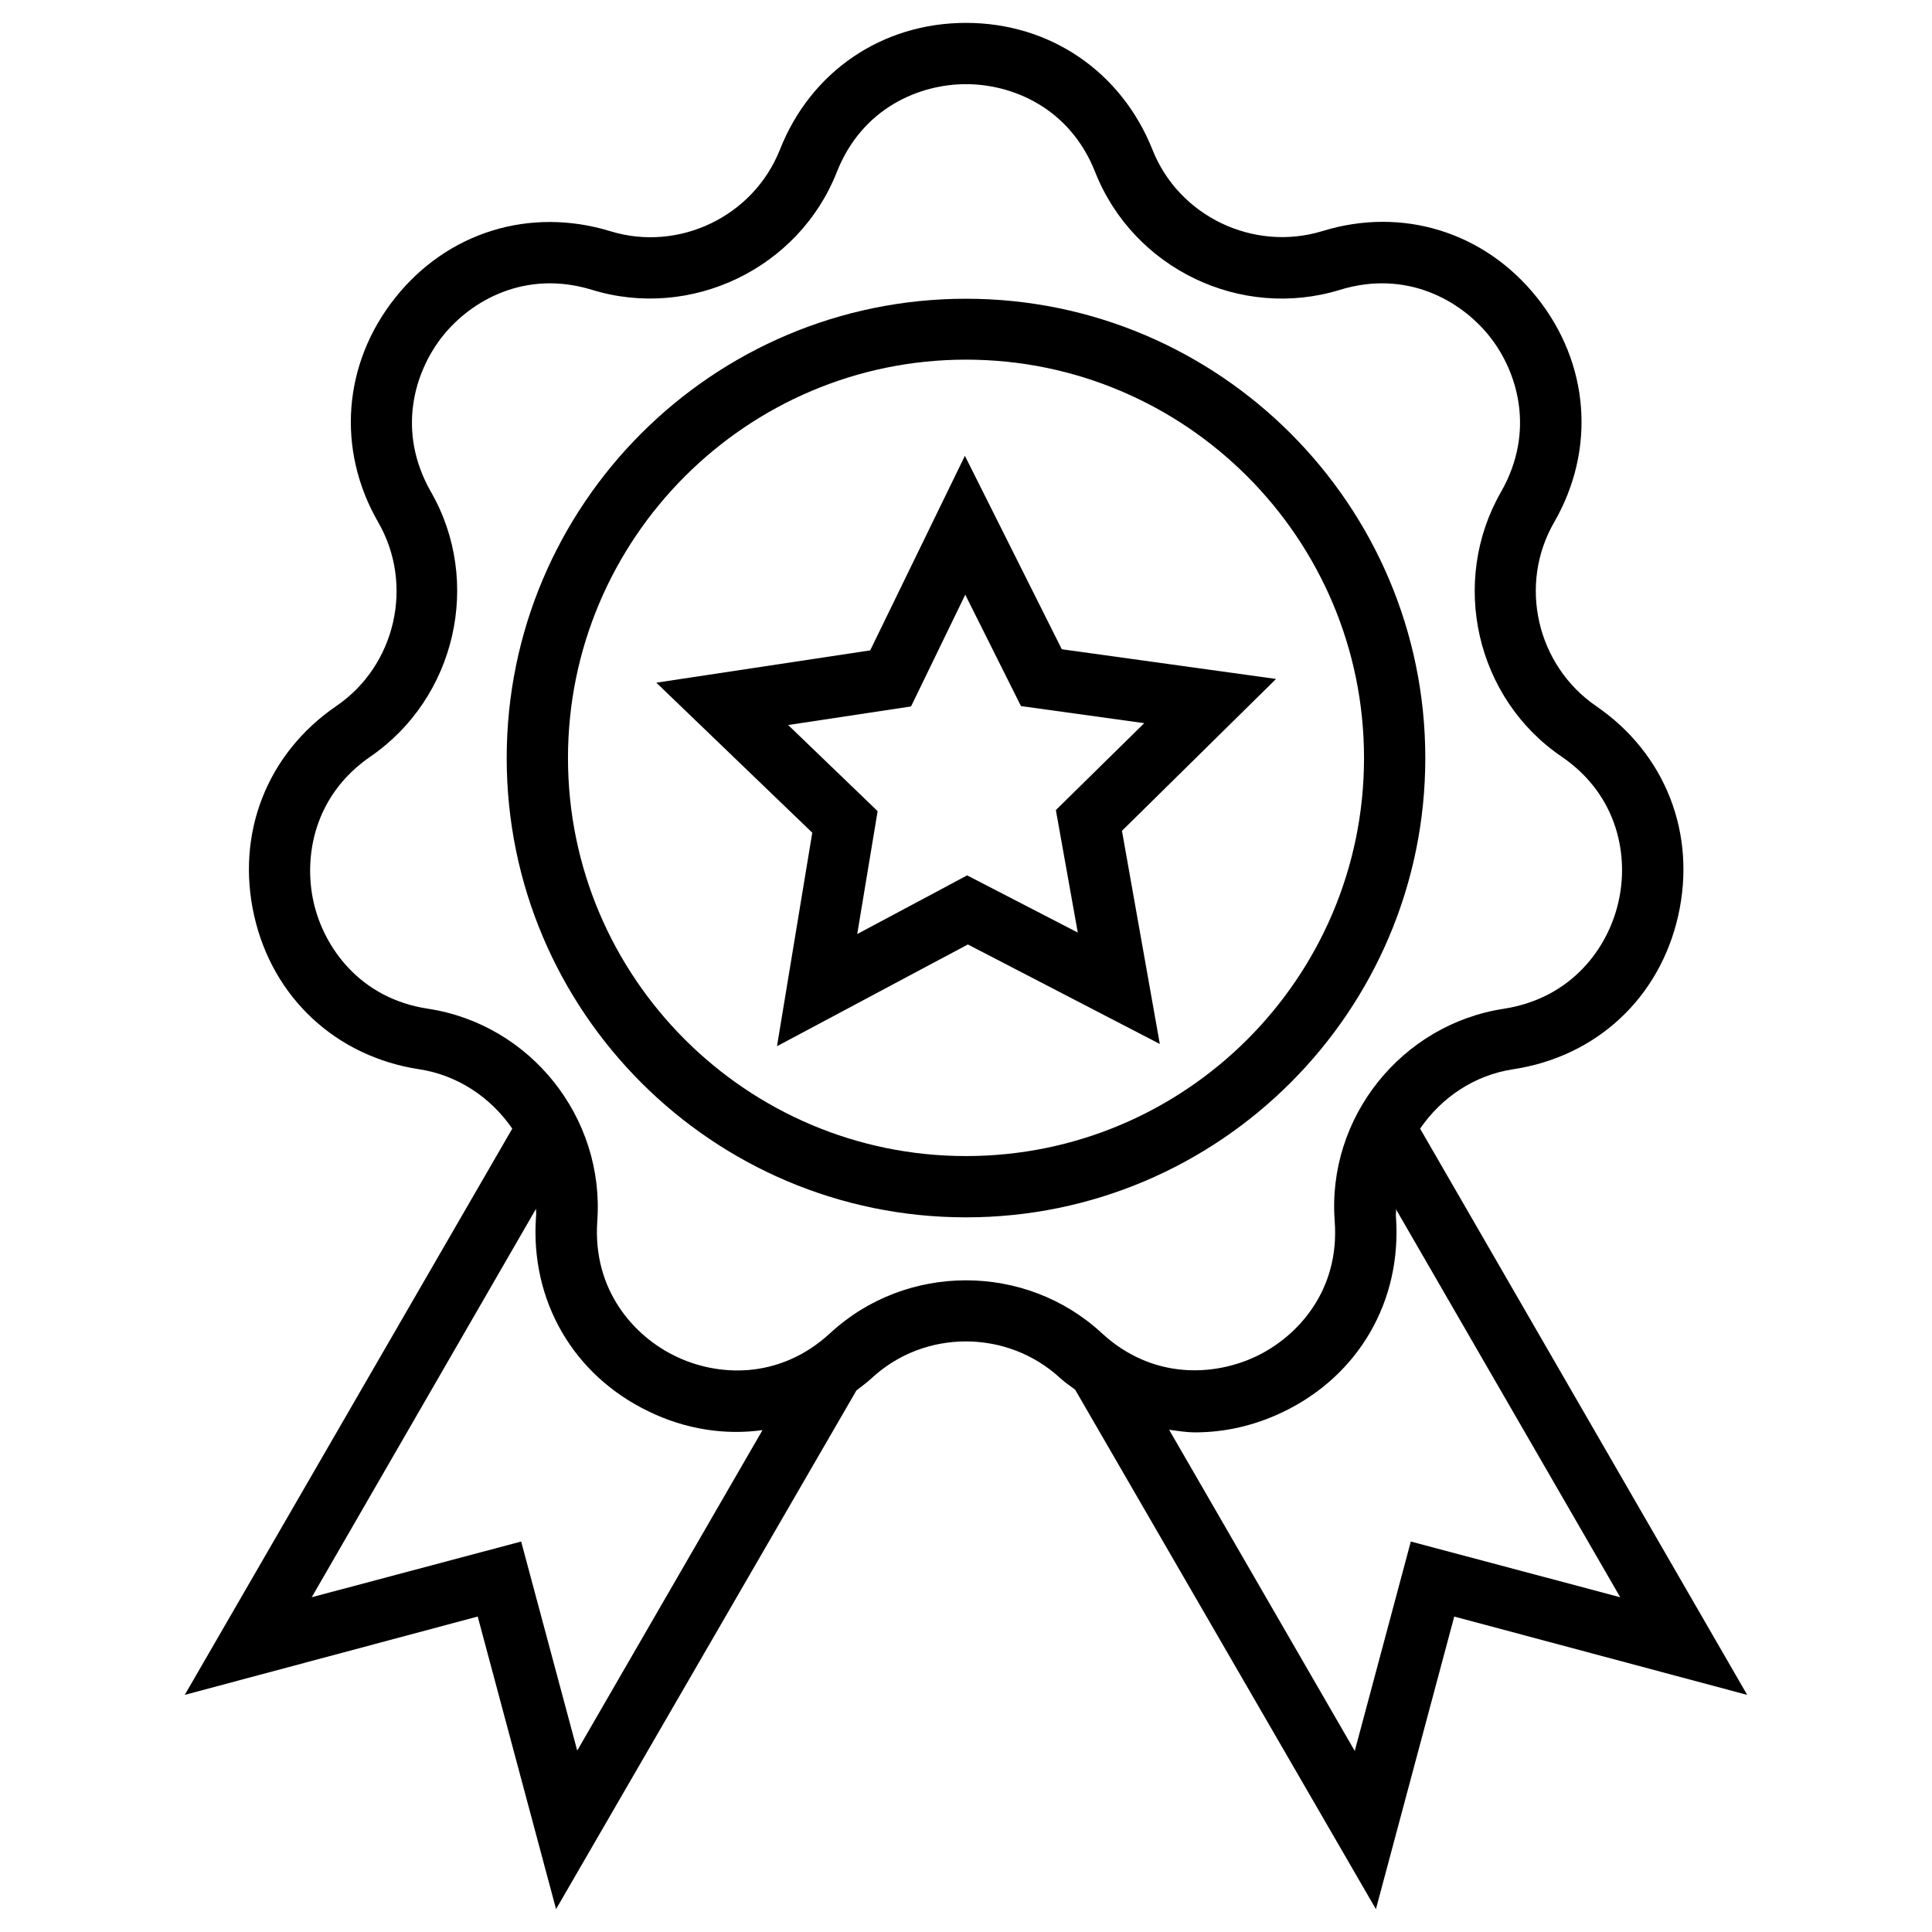
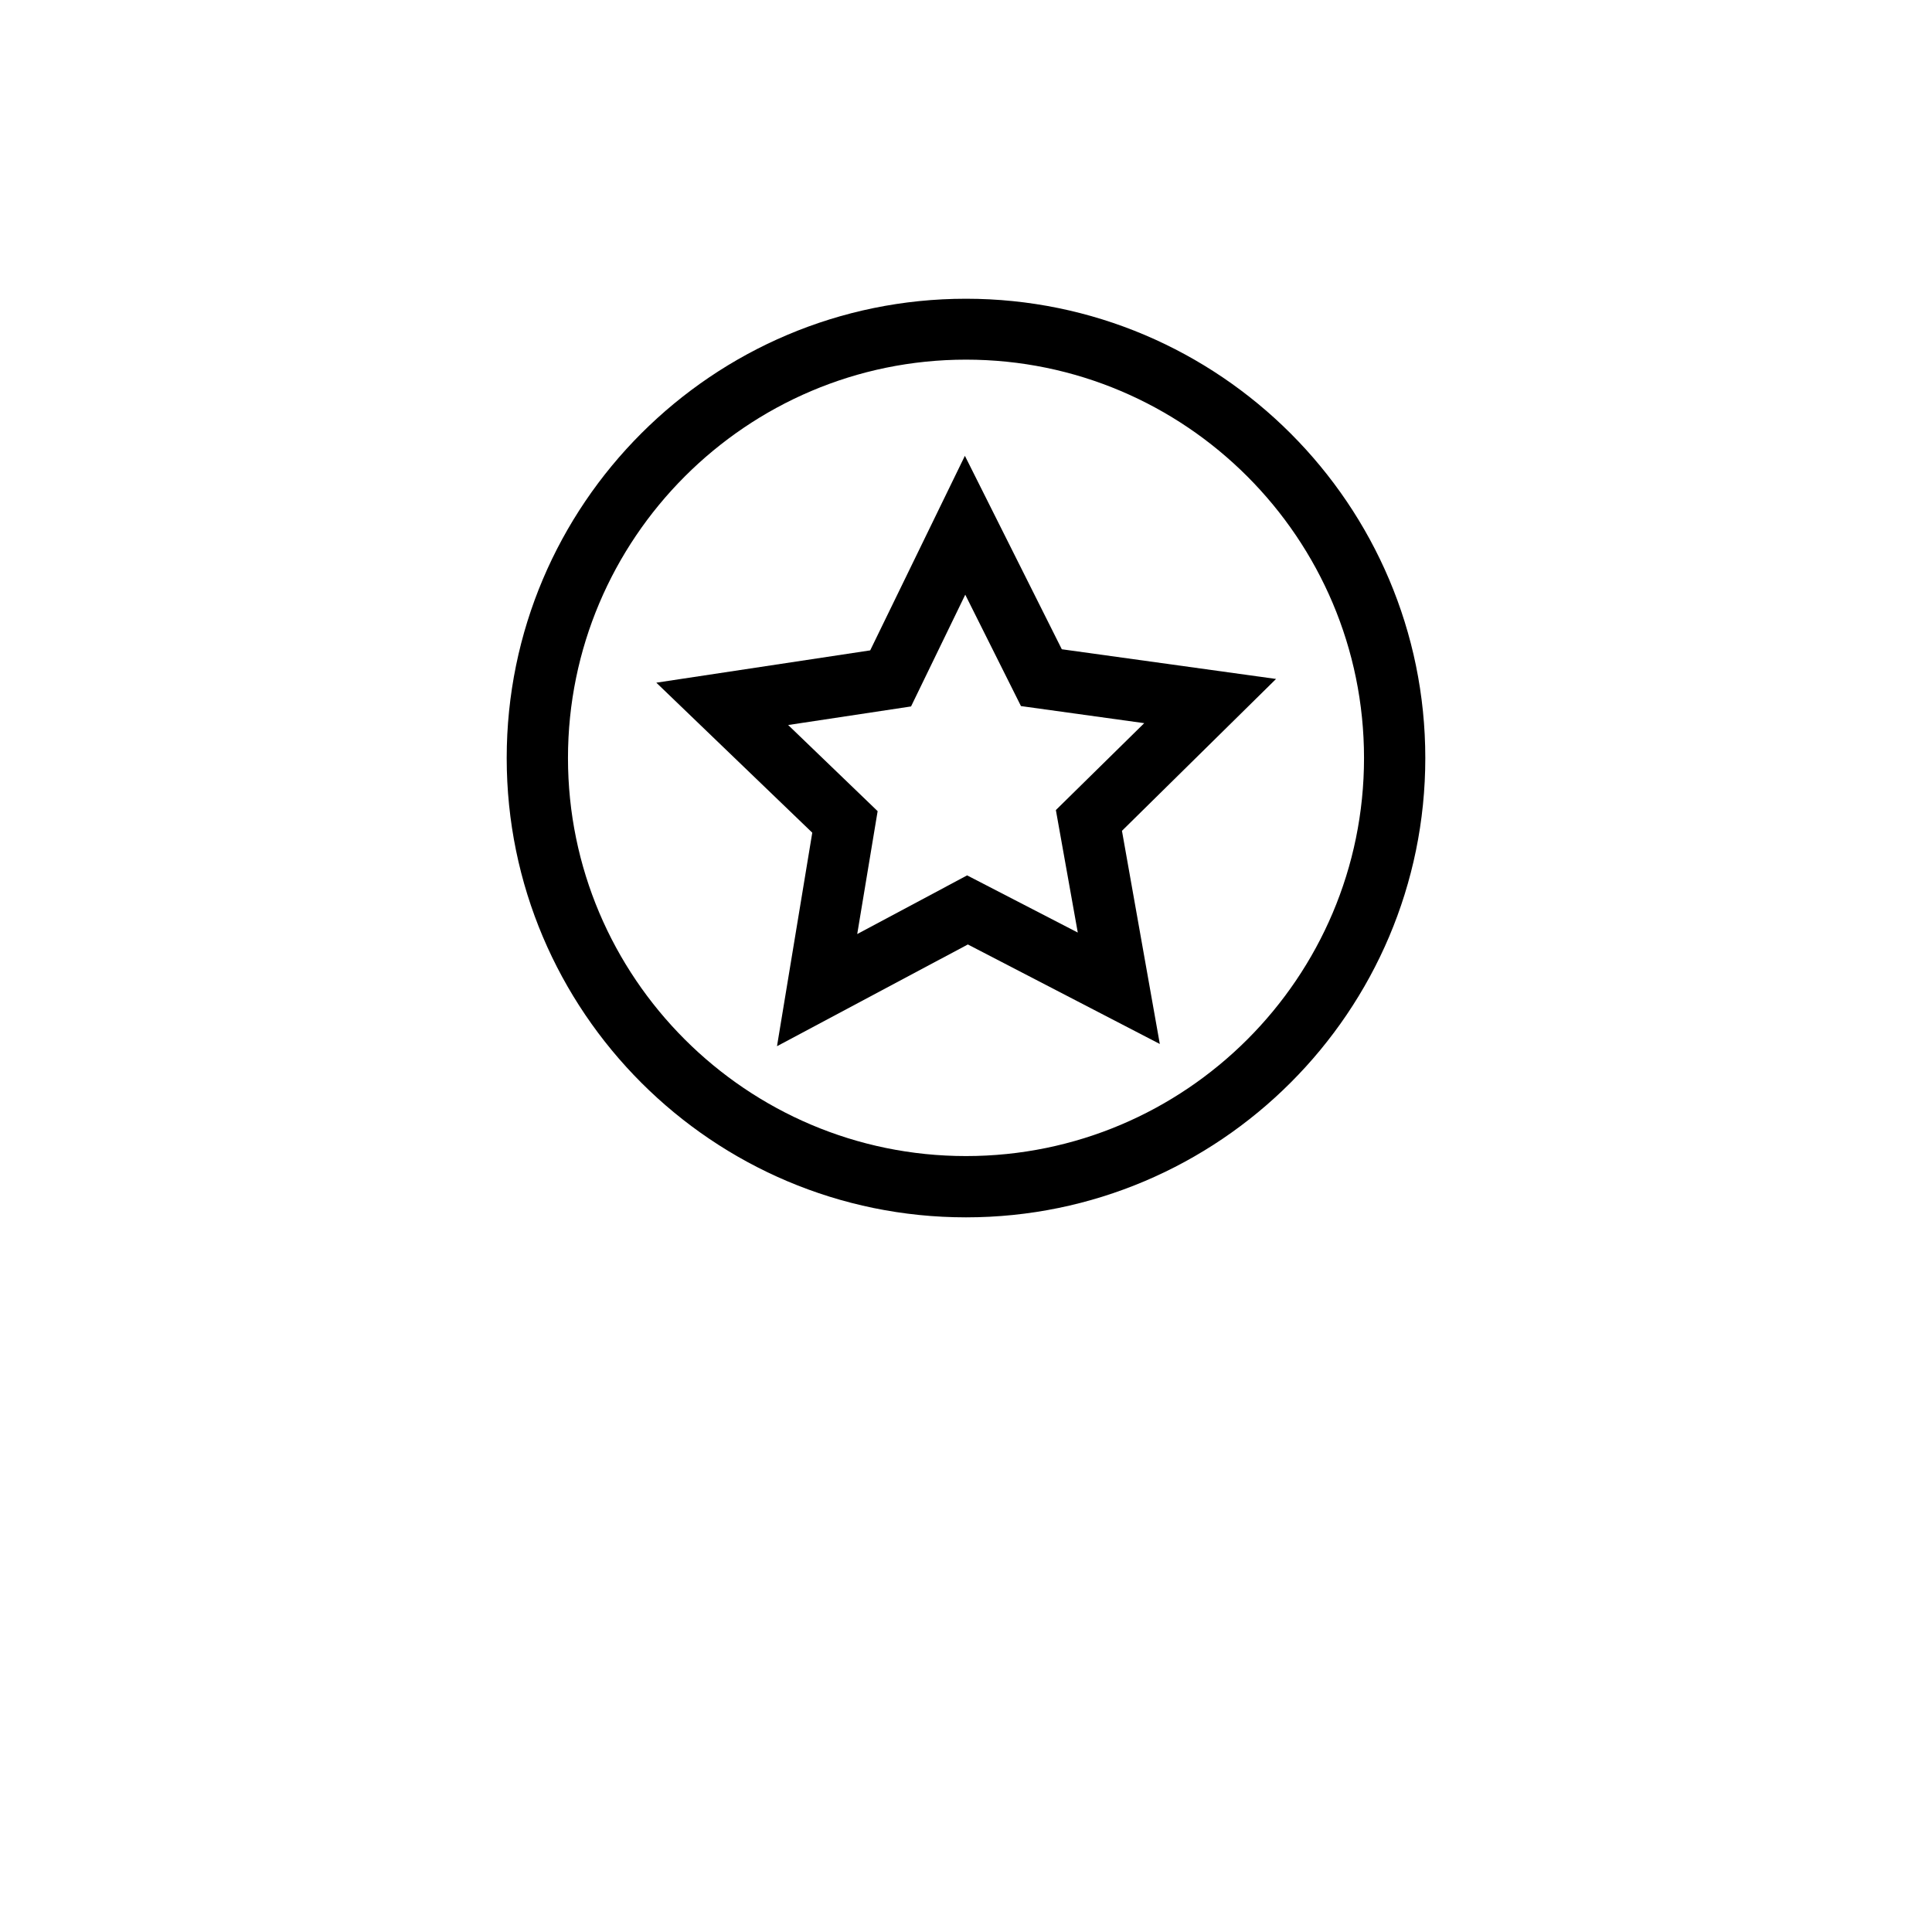
<svg xmlns="http://www.w3.org/2000/svg" fill="#000000" width="800px" height="800px" version="1.1" viewBox="144 144 512 512">
  <g>
    <path d="m521.72 344.89c0-67.109-54.613-121.72-121.72-121.72-67.105 0-121.72 54.516-121.72 121.72s54.613 121.72 121.72 121.72 121.72-54.613 121.72-121.72zm-121.72 105.48c-58.156 0-105.48-47.332-105.48-105.48-0.004-58.156 47.328-105.58 105.48-105.58 58.152 0 105.48 47.328 105.48 105.58 0 58.254-47.332 105.48-105.48 105.48z" />
    <path d="m425.39 316.06-25.684-51.266-25.094 51.562-56.68 8.562 41.328 39.754-9.348 56.582 50.578-26.961 50.871 26.371-10.031-56.488 40.836-40.246zm4.231 75.078-29.324-15.152-29.125 15.547 5.41-32.57-23.715-22.828 32.57-4.922 14.367-29.617 14.762 29.52 32.668 4.527-23.418 23.027z" />
-     <path d="m520.34 443.1c5.609-8.168 14.27-14.168 24.699-15.742 22.043-3.344 38.77-18.895 43.691-40.641s-3.344-43-21.746-55.598c-15.742-10.824-20.664-32.176-11.121-48.707 11.121-19.285 9.348-42.117-4.527-59.531-13.875-17.418-35.719-24.207-56.973-17.613-18.203 5.512-37.984-3.938-44.969-21.648-8.27-20.664-27.16-33.555-49.398-33.555s-41.133 12.891-49.297 33.555c-6.988 17.711-26.766 27.258-44.969 21.648-21.254-6.496-43.098 0.195-56.973 17.613-13.875 17.418-15.645 40.246-4.527 59.531 9.543 16.531 4.625 37.984-11.121 48.707-18.402 12.594-26.668 33.852-21.746 55.598 4.922 21.746 21.746 37.293 43.691 40.641 10.332 1.574 19.09 7.578 24.699 15.742l-86.793 150.06 77.637-20.762 20.762 77.539 79.605-137.46c1.379-1.082 2.754-2.066 4.035-3.246 13.973-12.988 35.918-12.988 49.988 0 1.277 1.18 2.656 2.066 3.938 3.051l79.703 137.66 20.762-77.539 77.637 20.762zm-223.37 164.82-14.859-55.398-55.496 14.758 59.434-102.93c0 0.688 0.098 1.379 0 2.066-1.574 22.238 9.84 42.016 29.914 51.66 9.742 4.723 20.172 6.297 30.109 4.922zm67.012-110.6c-13.578 12.496-30.012 11.414-40.934 6.102-10.922-5.215-22.043-17.418-20.762-35.816 1.969-27.453-17.711-52.152-44.871-56.285-18.203-2.754-27.652-16.434-30.309-28.242-2.656-11.809-0.098-28.141 15.055-38.574 22.633-15.547 29.719-46.348 16.039-70.16-9.152-16.039-4.43-31.785 3.148-41.328 7.578-9.445 21.941-17.613 39.559-12.203 26.273 8.07 54.809-5.707 64.848-31.191 6.789-17.219 22.141-23.32 34.242-23.32s27.453 6.102 34.242 23.32c10.137 25.586 38.574 39.262 64.848 31.191 17.613-5.41 31.98 2.754 39.559 12.203 7.578 9.445 12.301 25.289 3.148 41.328-13.676 23.812-6.691 54.711 16.039 70.16 15.254 10.43 17.809 26.766 15.055 38.574-2.656 11.809-12.102 25.387-30.309 28.242-27.16 4.133-46.938 28.832-44.871 56.285 1.379 18.402-9.84 30.602-20.762 35.816-10.922 5.215-27.355 6.394-40.934-6.102-20.176-18.695-51.859-18.695-72.031 0zm153.9 55.203-14.859 55.496-49.199-85.117c2.262 0.297 4.527 0.688 6.887 0.688 7.871 0 15.742-1.77 23.32-5.41 20.074-9.645 31.488-29.422 29.914-51.66-0.098-0.688 0.098-1.379 0-2.066l59.434 102.83z" />
  </g>
</svg>